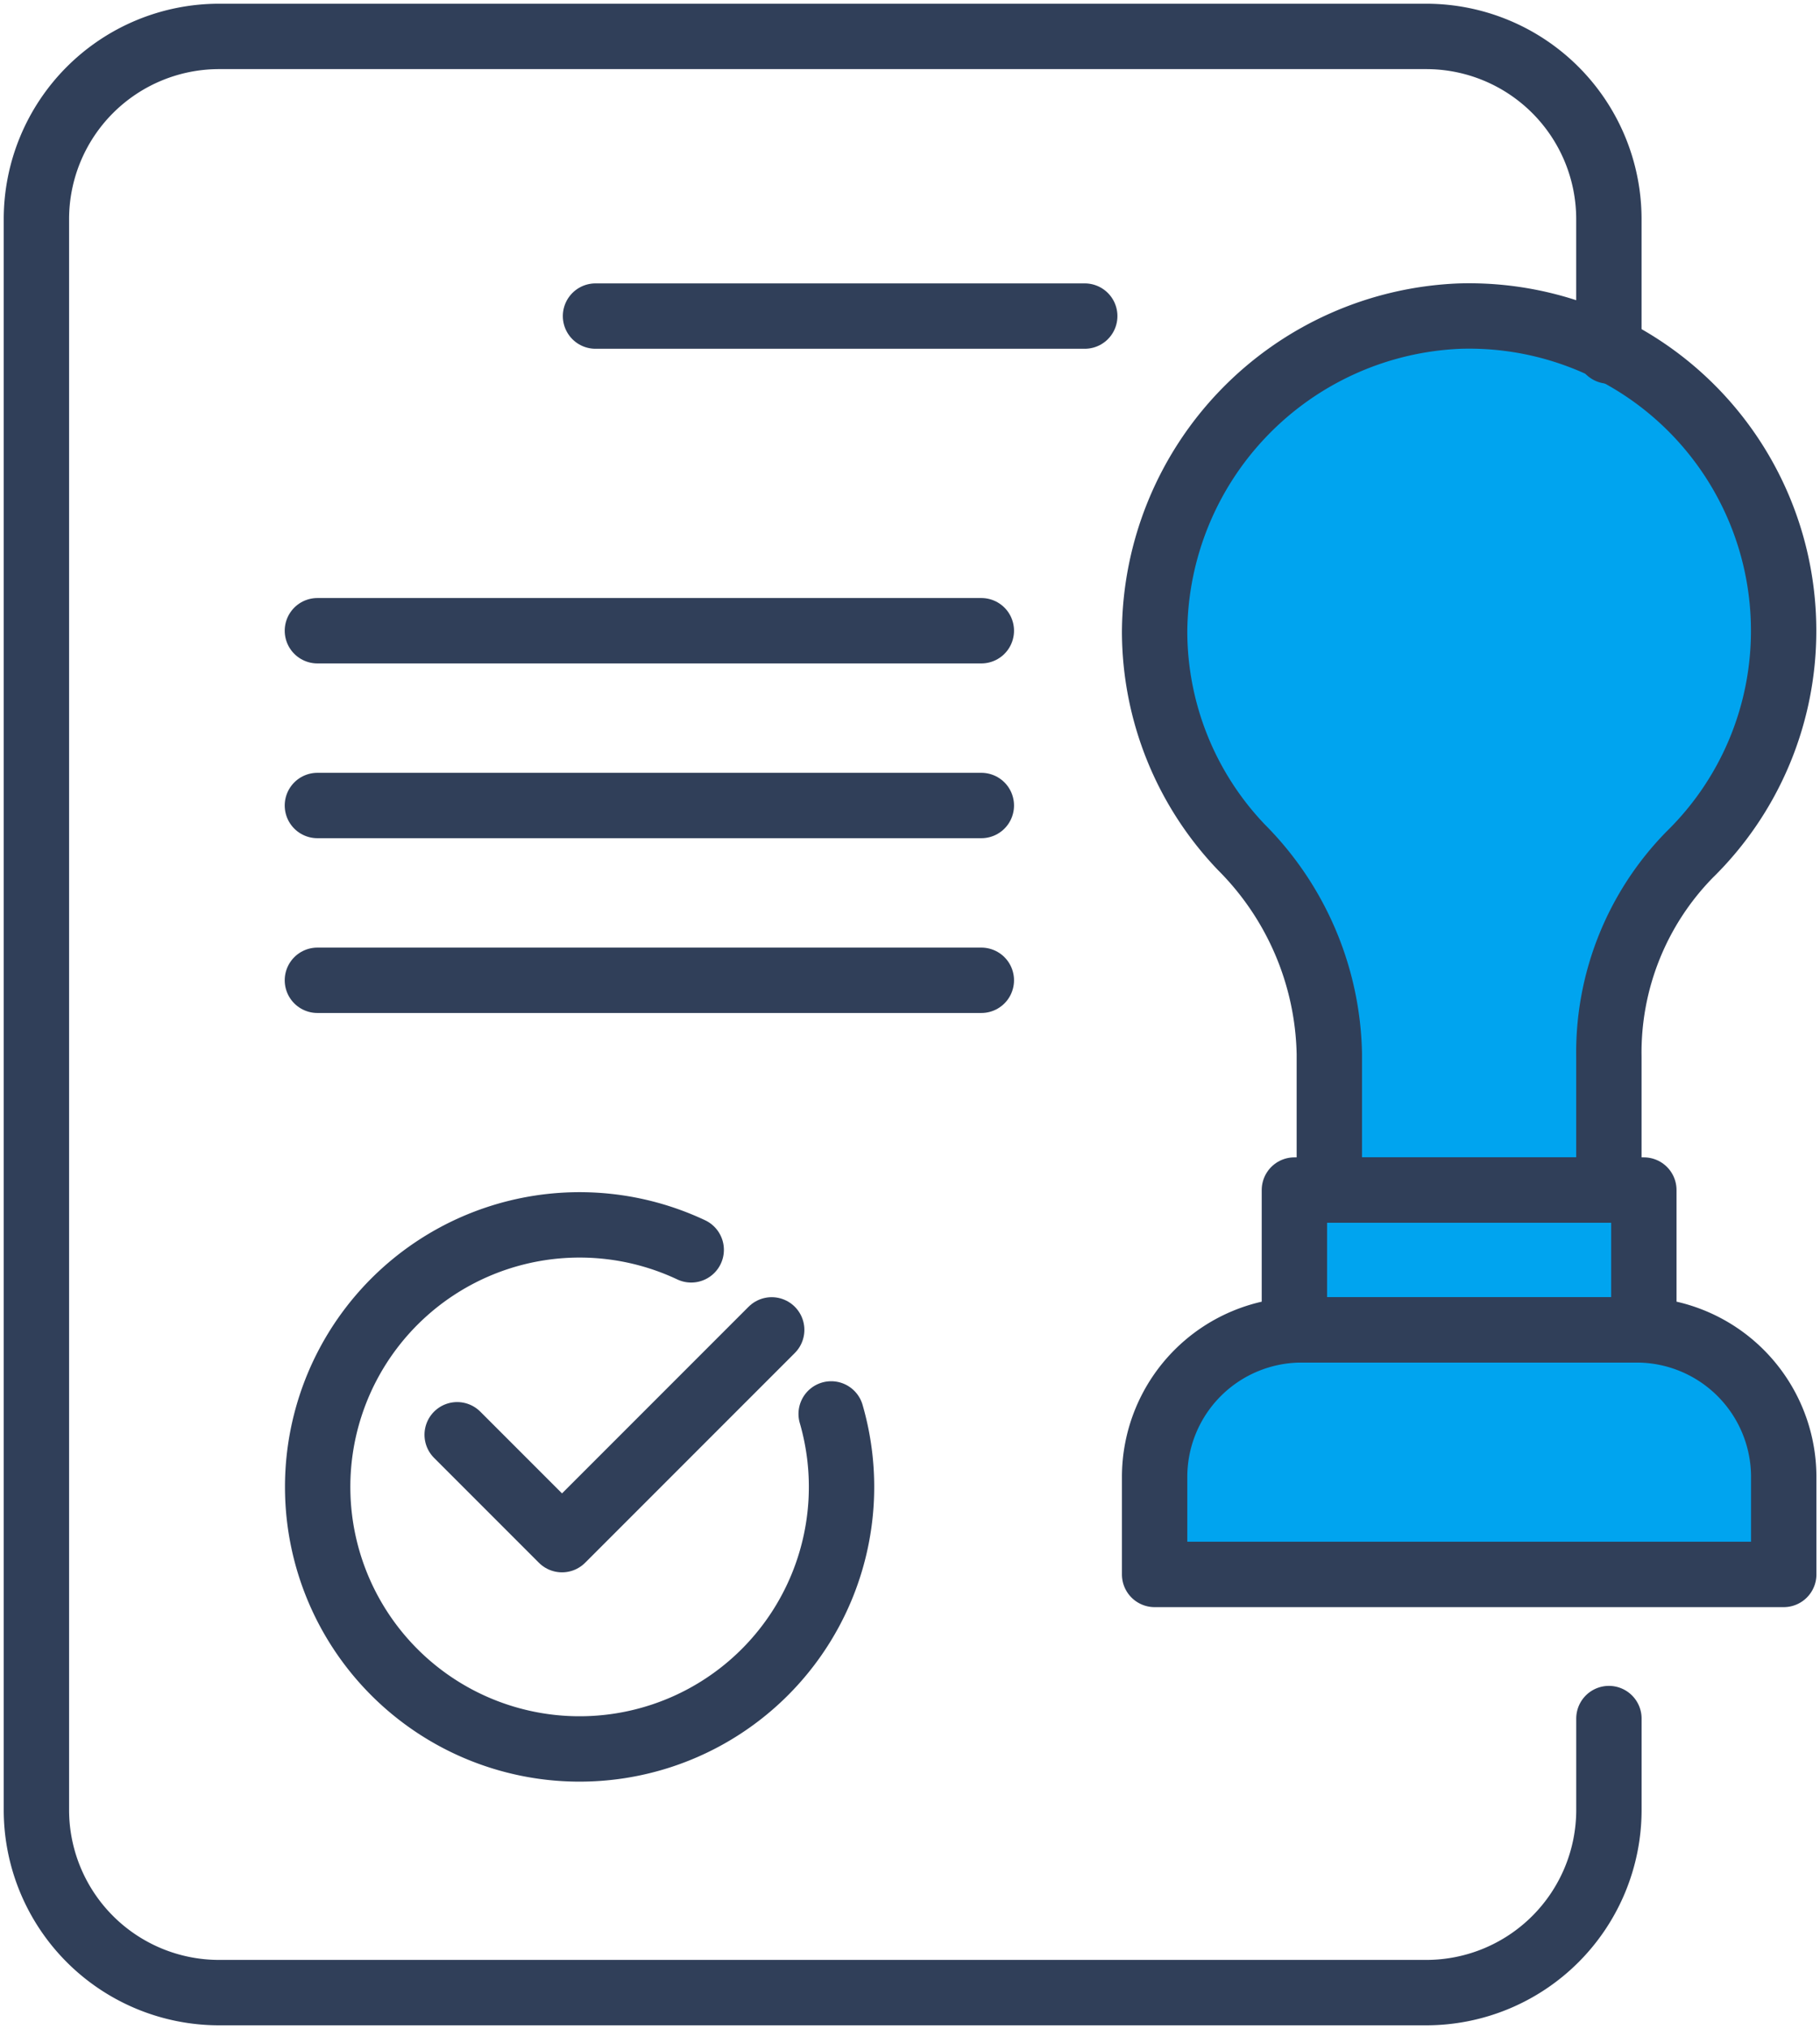
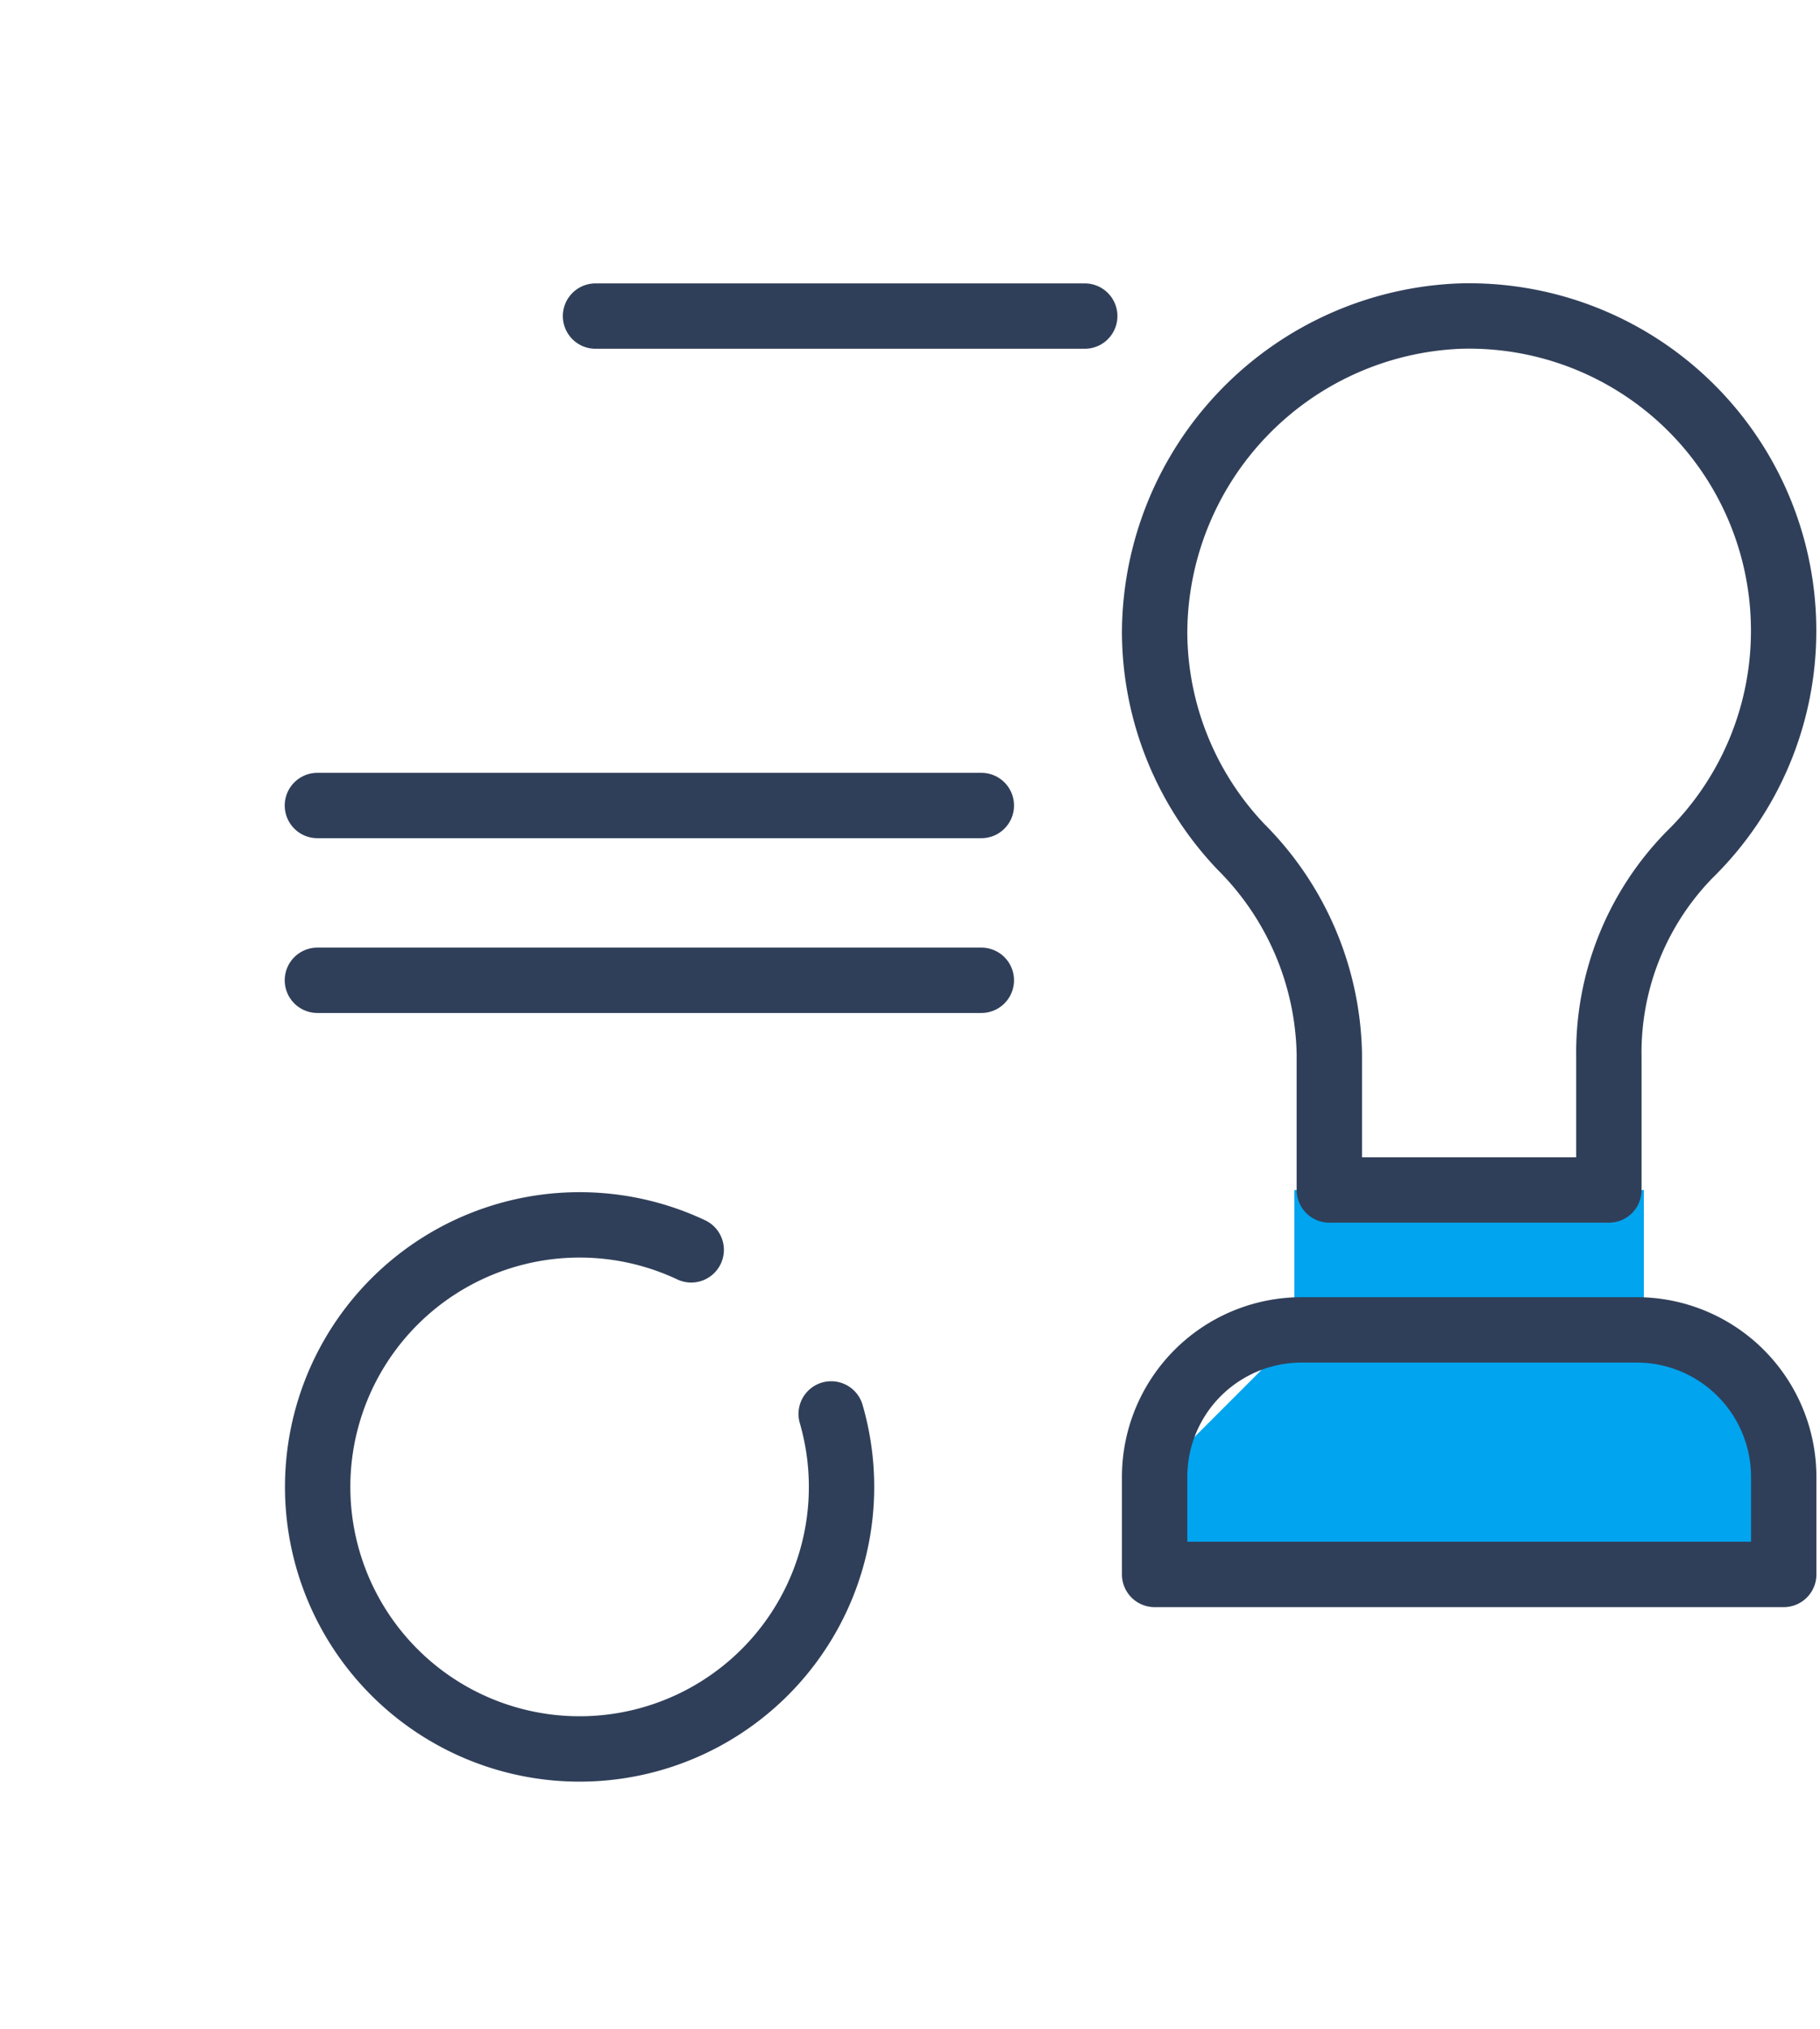
<svg xmlns="http://www.w3.org/2000/svg" id="그룹_20318" data-name="그룹 20318" width="55.69" height="62.063" viewBox="0 0 55.69 62.063">
  <defs>
    <clipPath id="clip-path">
      <rect id="사각형_24517" data-name="사각형 24517" width="55.691" height="62.063" fill="none" />
    </clipPath>
  </defs>
  <g id="그룹_19763" data-name="그룹 19763" clip-path="url(#clip-path)">
-     <path id="패스_8573" data-name="패스 8573" d="M50.967,18.3a9.624,9.624,0,0,0-9.921-9.619,9.728,9.728,0,0,0-9.326,9.654,9.564,9.564,0,0,0,2.656,6.593,9.194,9.194,0,0,1,2.69,6.317v4.165H45.62V31.343a8.648,8.648,0,0,1,2.472-6.191A9.573,9.573,0,0,0,50.967,18.3" transform="translate(3.61 0.988)" fill="#00a4ef" />
    <rect id="사각형_24515" data-name="사각형 24515" width="10.693" height="4.277" transform="translate(39.607 36.4)" fill="#00a4ef" />
-     <path id="패스_8574" data-name="패스 8574" d="M36.216,36.52H46.47a4.5,4.5,0,0,1,4.5,4.5V44H31.72V41.017a4.5,4.5,0,0,1,4.5-4.5" transform="translate(3.61 4.157)" fill="#00a4ef" />
-     <path id="패스_8575" data-name="패스 8575" d="M49.117,52.452v2.792a5.59,5.59,0,0,1-5.59,5.59H6.59A5.59,5.59,0,0,1,1,55.245V6.59A5.59,5.59,0,0,1,6.59,1H43.526a5.59,5.59,0,0,1,5.59,5.59v4.033" transform="translate(0.114 0.114)" fill="none" stroke="#303f59" stroke-linecap="round" stroke-linejoin="round" stroke-width="2" />
+     <path id="패스_8574" data-name="패스 8574" d="M36.216,36.52H46.47a4.5,4.5,0,0,1,4.5,4.5V44H31.72V41.017" transform="translate(3.61 4.157)" fill="#00a4ef" />
    <line id="선_371" data-name="선 371" x2="14.97" transform="translate(18.222 9.668)" fill="none" stroke="#303f59" stroke-linecap="round" stroke-linejoin="round" stroke-width="2" />
-     <line id="선_372" data-name="선 372" x2="20.316" transform="translate(9.712 19.292)" fill="none" stroke="#303f59" stroke-linecap="round" stroke-linejoin="round" stroke-width="2" />
    <line id="선_373" data-name="선 373" x2="20.316" transform="translate(9.712 24.638)" fill="none" stroke="#303f59" stroke-linecap="round" stroke-linejoin="round" stroke-width="2" />
    <line id="선_374" data-name="선 374" x2="20.316" transform="translate(9.712 29.984)" fill="none" stroke="#303f59" stroke-linecap="round" stroke-linejoin="round" stroke-width="2" />
    <path id="패스_8576" data-name="패스 8576" d="M24.441,39.419A8.015,8.015,0,1,1,20.158,34.4" transform="translate(0.992 3.829)" fill="none" stroke="#303f59" stroke-linecap="round" stroke-linejoin="round" stroke-width="2" />
-     <path id="패스_8577" data-name="패스 8577" d="M12.56,39.728l3.208,3.208,6.416-6.416" transform="translate(1.429 4.157)" fill="none" stroke="#303f59" stroke-linecap="round" stroke-linejoin="round" stroke-width="2" />
    <path id="패스_8578" data-name="패스 8578" d="M50.967,18.3a9.624,9.624,0,0,0-9.921-9.619,9.728,9.728,0,0,0-9.326,9.654,9.564,9.564,0,0,0,2.656,6.593,9.194,9.194,0,0,1,2.69,6.317v4.165H45.62V31.343a8.648,8.648,0,0,1,2.472-6.191A9.573,9.573,0,0,0,50.967,18.3Z" transform="translate(3.61 0.988)" fill="none" stroke="#303f59" stroke-linecap="round" stroke-linejoin="round" stroke-width="2" />
-     <rect id="사각형_24516" data-name="사각형 24516" width="10.693" height="4.277" transform="translate(39.607 36.4)" fill="none" stroke="#303f59" stroke-linecap="round" stroke-linejoin="round" stroke-width="2" />
    <path id="패스_8579" data-name="패스 8579" d="M36.216,36.52H46.47a4.5,4.5,0,0,1,4.5,4.5V44H31.72V41.017A4.5,4.5,0,0,1,36.216,36.52Z" transform="translate(3.61 4.157)" fill="none" stroke="#303f59" stroke-linecap="round" stroke-linejoin="round" stroke-width="2" />
  </g>
</svg>